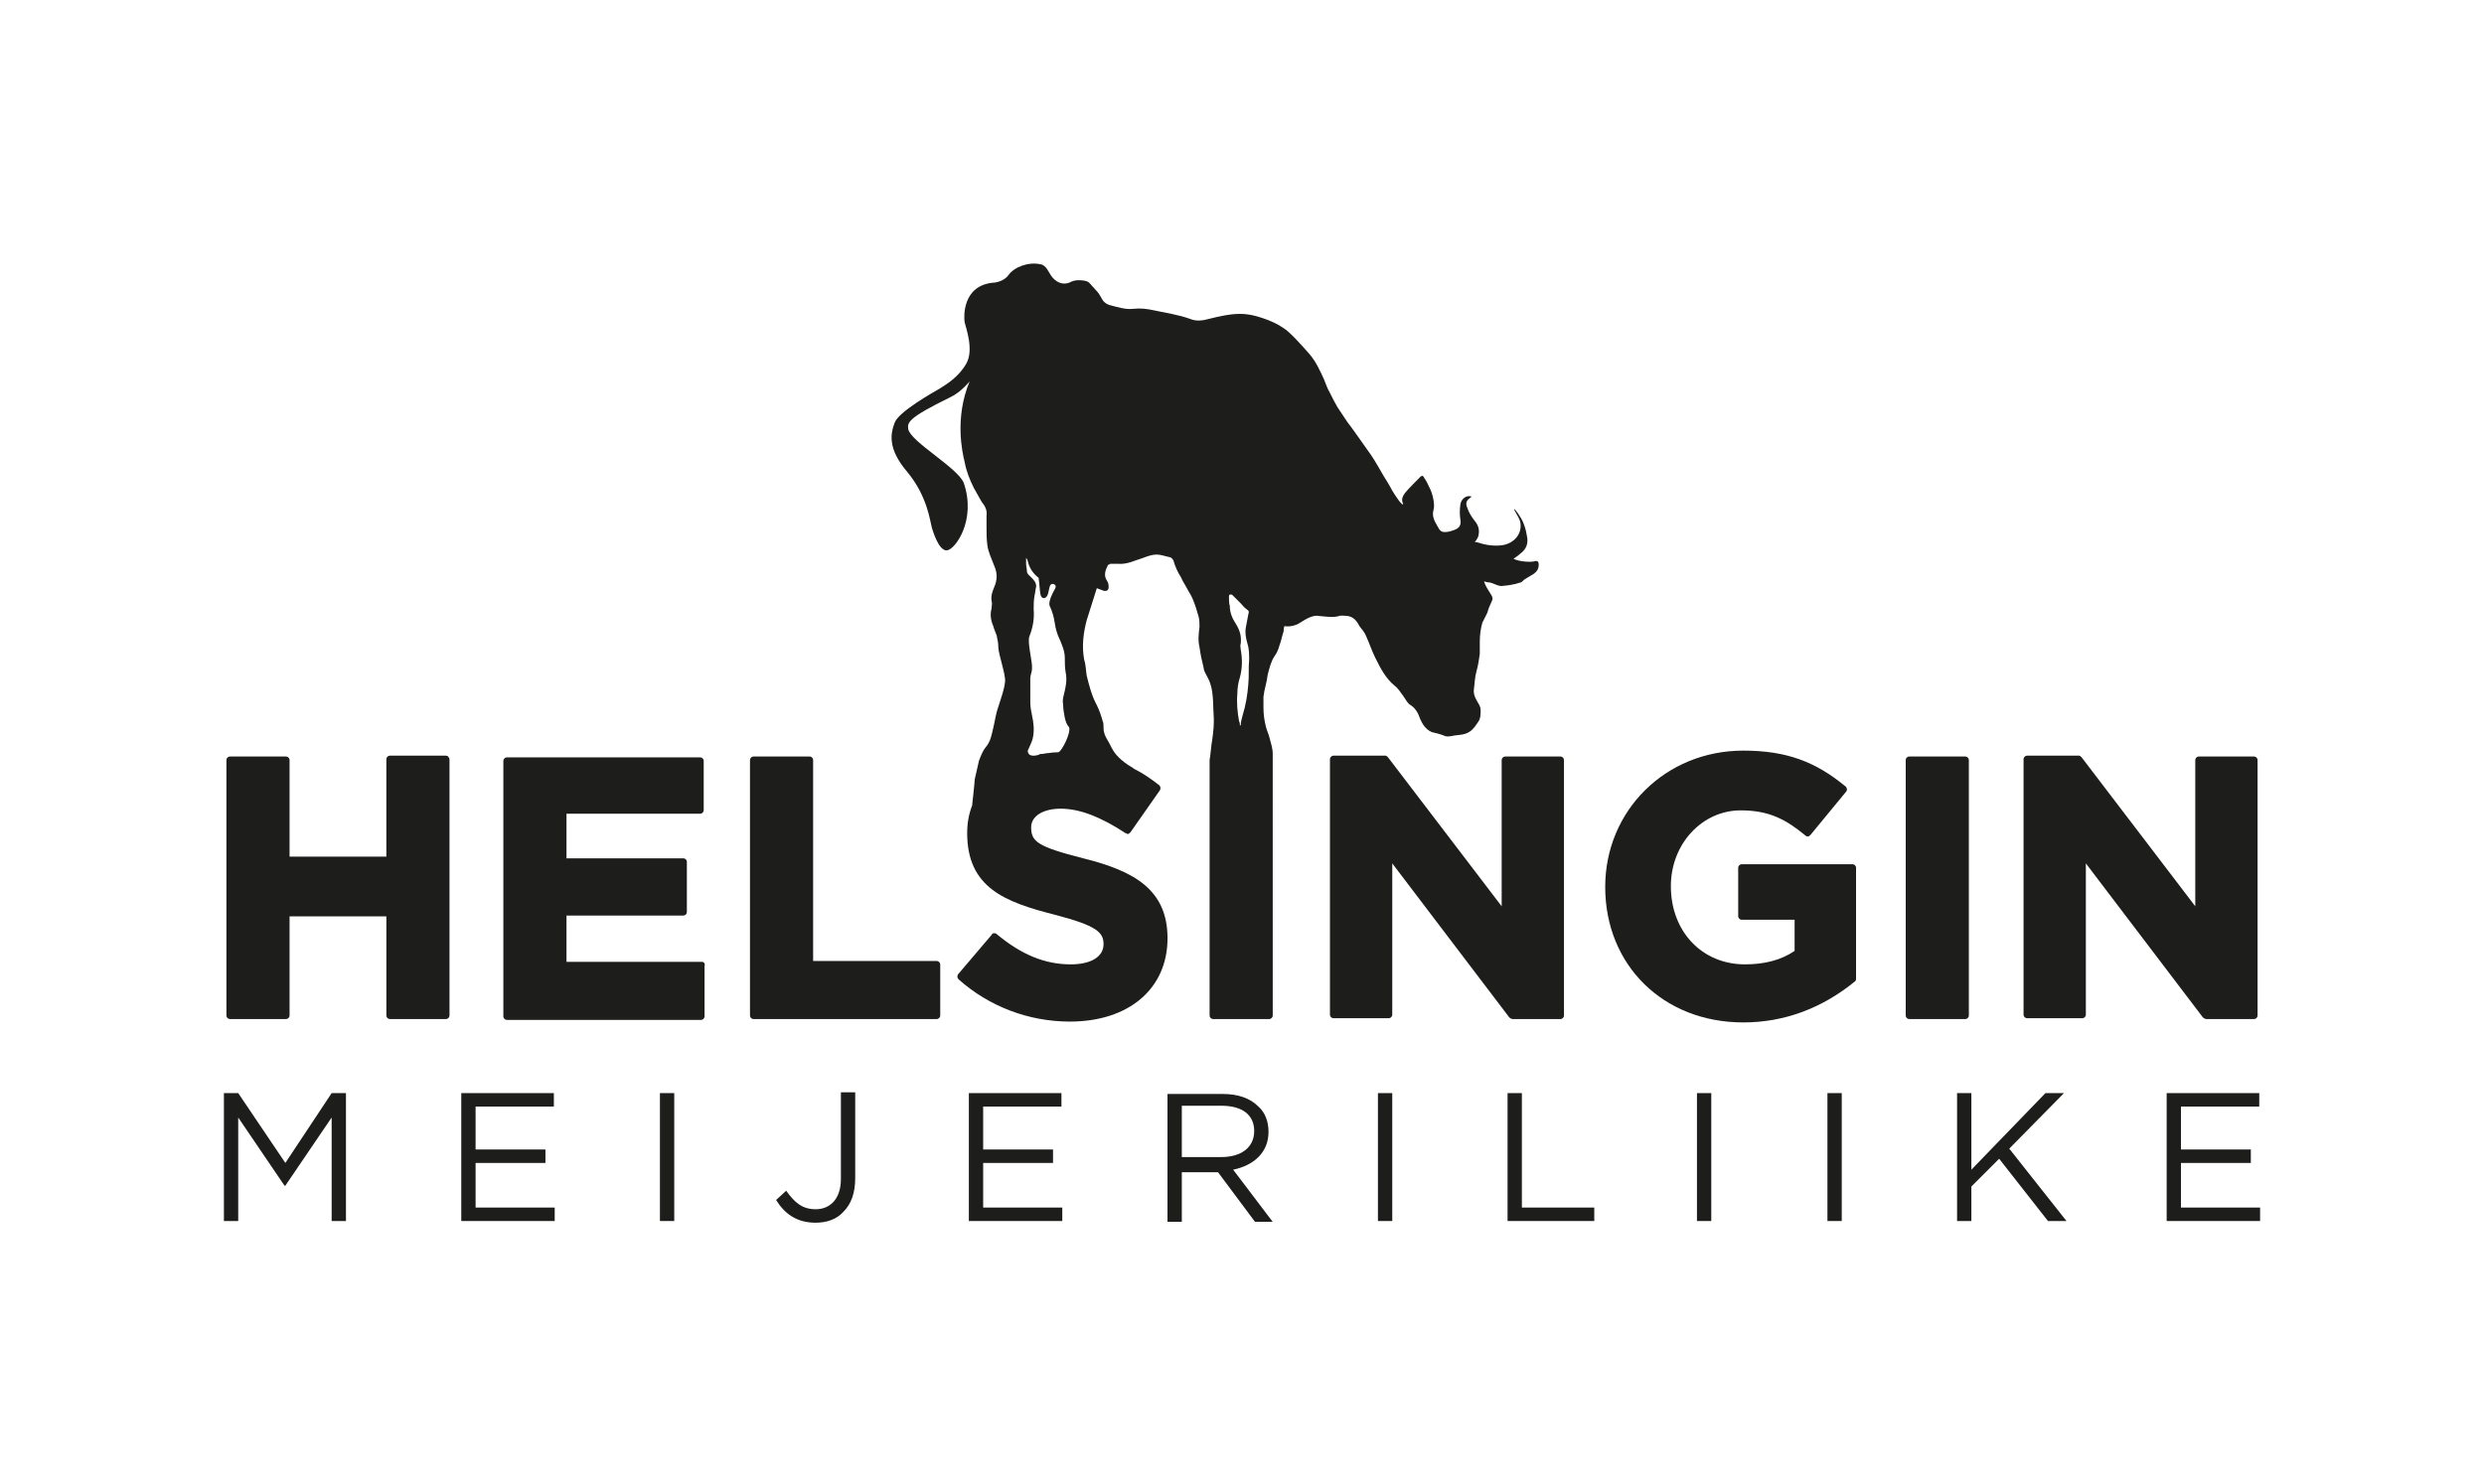
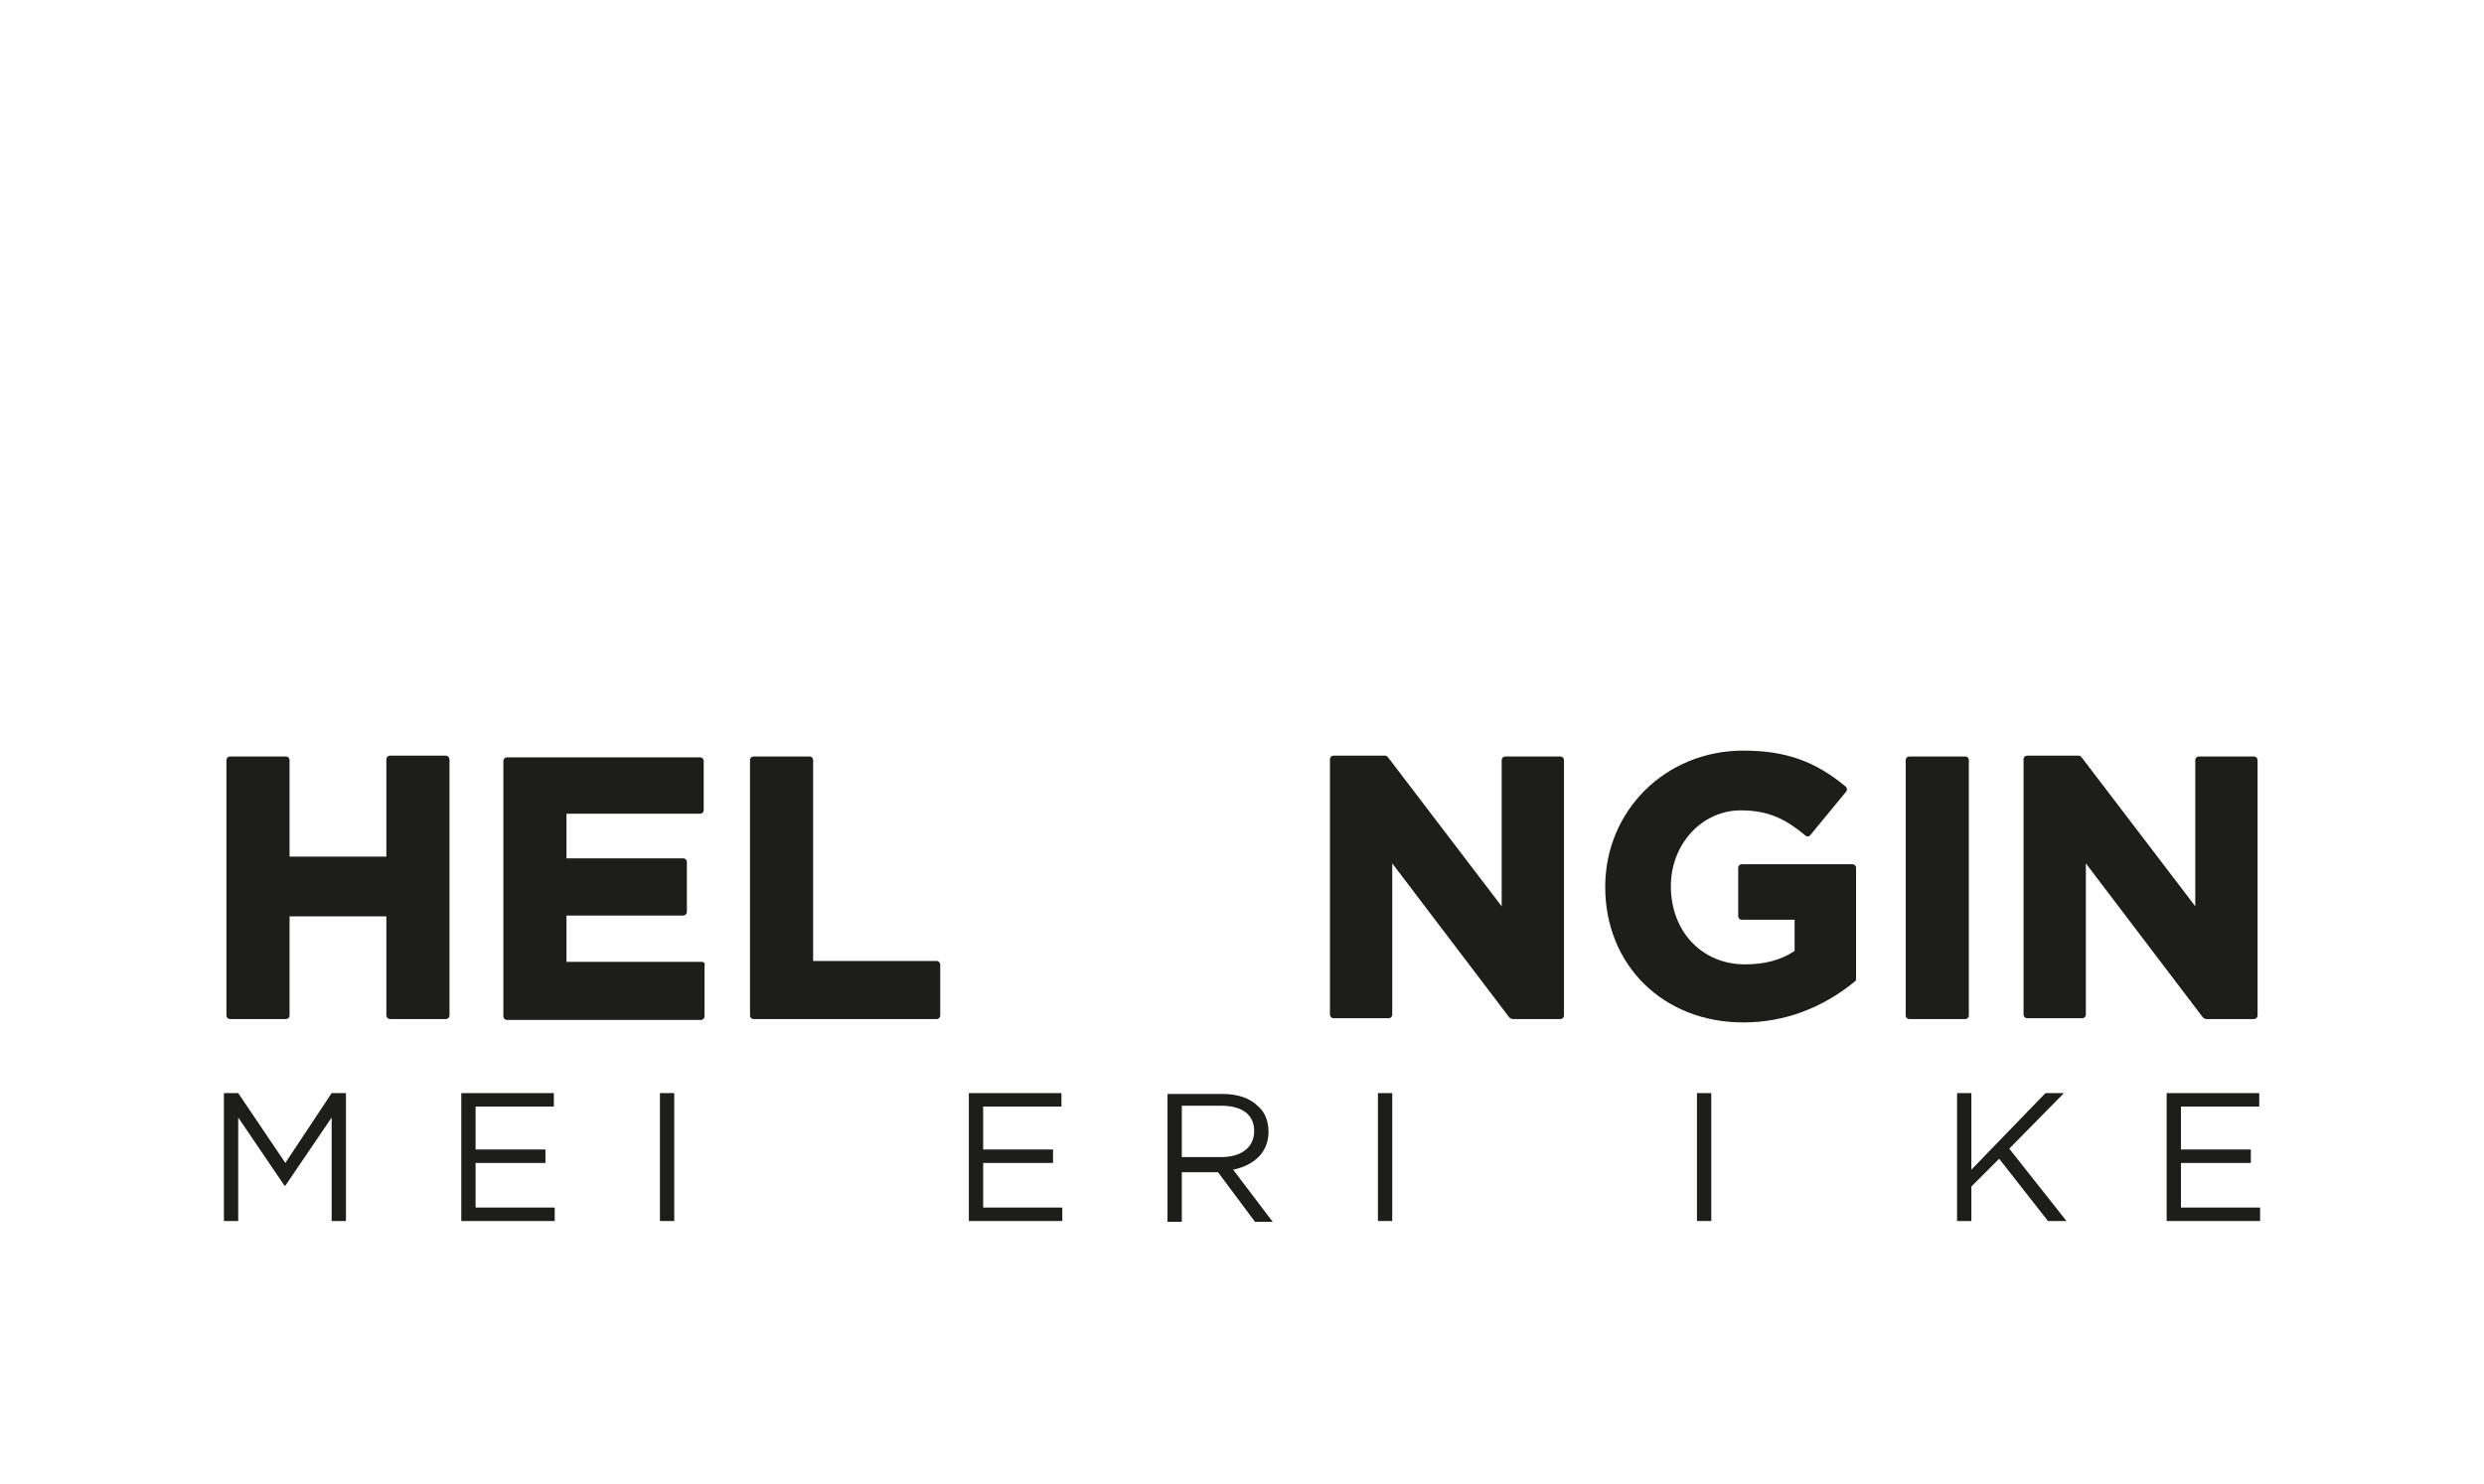
<svg xmlns="http://www.w3.org/2000/svg" version="1.1" id="Layer_1" x="0px" y="0px" viewBox="0 0 295.1 176.4" style="enable-background:new 0 0 295.1 176.4;" xml:space="preserve">
  <style type="text/css">
	.st0{fill:#1D1D1B;}
</style>
  <g>
    <polygon class="st0" points="33.9,138.2 28.3,129.9 26.6,129.9 26.6,145.1 28.3,145.1 28.3,132.8 33.8,140.9 33.9,140.9    39.4,132.8 39.4,145.1 41.1,145.1 41.1,129.9 39.4,129.9  " />
    <polygon class="st0" points="56.5,138.2 64.8,138.2 64.8,136.6 56.5,136.6 56.5,131.5 65.8,131.5 65.8,129.9 54.8,129.9    54.8,145.1 65.9,145.1 65.9,143.5 56.5,143.5  " />
    <rect x="78.4" y="129.9" class="st0" width="1.7" height="15.2" />
-     <path class="st0" d="M99.9,140.1c0,2.4-1.3,3.6-3,3.6c-1.6,0-2.5-0.8-3.5-2.2l-1.2,1.1c1,1.6,2.4,2.7,4.7,2.7   c1.3,0,2.5-0.4,3.3-1.3c0.9-0.9,1.4-2.2,1.4-4v-10.2h-1.7V140.1z" />
    <polygon class="st0" points="116.8,138.2 125.1,138.2 125.1,136.6 116.8,136.6 116.8,131.5 126.1,131.5 126.1,129.9 115.1,129.9    115.1,145.1 126.2,145.1 126.2,143.5 116.8,143.5  " />
    <path class="st0" d="M150.7,134.5L150.7,134.5c0-1.2-0.4-2.3-1.2-3c-1-1-2.4-1.5-4.3-1.5h-6.5v15.2h1.7v-5.9h4.3l4.4,5.9h2.1   l-4.7-6.2C148.9,138.5,150.7,137,150.7,134.5z M140.4,137.6v-6.2h4.7c2.5,0,3.9,1.1,3.9,3v0c0,2-1.6,3.1-3.9,3.1H140.4z" />
    <rect x="163.7" y="129.9" class="st0" width="1.7" height="15.2" />
-     <polygon class="st0" points="180.8,129.9 179.1,129.9 179.1,145.1 189.4,145.1 189.4,143.5 180.8,143.5  " />
    <rect x="201.6" y="129.9" class="st0" width="1.7" height="15.2" />
-     <rect x="217.1" y="129.9" class="st0" width="1.7" height="15.2" />
    <polygon class="st0" points="245.2,129.9 243,129.9 234.2,139 234.2,129.9 232.5,129.9 232.5,145.1 234.2,145.1 234.2,141    237.5,137.7 243.3,145.1 245.5,145.1 238.7,136.5  " />
    <polygon class="st0" points="259.1,143.5 259.1,138.2 267.4,138.2 267.4,136.6 259.1,136.6 259.1,131.5 268.4,131.5 268.4,129.9    257.4,129.9 257.4,145.1 268.5,145.1 268.5,143.5  " />
    <path class="st0" d="M53,89.8h-6.7c-0.2,0-0.4,0.2-0.4,0.4v11.6H34.4V90.3c0-0.2-0.2-0.4-0.4-0.4h-6.7c-0.2,0-0.4,0.2-0.4,0.4v30.4   c0,0.2,0.2,0.4,0.4,0.4H34c0.2,0,0.4-0.2,0.4-0.4v-11.8h11.5v11.8c0,0.2,0.2,0.4,0.4,0.4H53c0.2,0,0.4-0.2,0.4-0.4V90.3   C53.4,90,53.2,89.8,53,89.8z" />
    <path class="st0" d="M83.4,114.3H67.3v-5.5h13.9c0.2,0,0.4-0.2,0.4-0.4v-6c0-0.2-0.2-0.4-0.4-0.4H67.3v-5.3h15.9   c0.2,0,0.4-0.2,0.4-0.4v-5.9c0-0.2-0.2-0.4-0.4-0.4H60.2c-0.2,0-0.4,0.2-0.4,0.4v30.4c0,0.2,0.2,0.4,0.4,0.4h23.1   c0.2,0,0.4-0.2,0.4-0.4v-6C83.8,114.5,83.6,114.3,83.4,114.3z" />
    <path class="st0" d="M111.3,114.2H96.6V90.3c0-0.2-0.2-0.4-0.4-0.4h-6.7c-0.2,0-0.4,0.2-0.4,0.4v30.4c0,0.2,0.2,0.4,0.4,0.4h21.8   c0.2,0,0.4-0.2,0.4-0.4v-6.1C111.7,114.4,111.5,114.2,111.3,114.2z" />
-     <path class="st0" d="M159.1,73.2c0.3-0.1,0.7,0,1,0c0.7,0.1,1.1,0.6,1.4,1.2c0.3,0.4,0.6,0.7,0.8,1.2c0.4,0.9,0.7,1.8,1.1,2.6   c0.6,1.2,1.2,2.4,2.3,3.3c0.4,0.3,0.7,0.8,1,1.2c0.3,0.4,0.5,0.9,0.9,1.1c0.6,0.4,0.9,1,1.1,1.6c0.3,0.7,0.7,1.3,1.4,1.6   c0.4,0.1,0.9,0.2,1.4,0.4c0.4,0.2,0.8,0.1,1.3,0c0.8-0.1,1.5-0.1,2.1-0.7c0.3-0.3,0.5-0.6,0.7-0.9c0.3-0.4,0.3-0.9,0.3-1.4   c0-0.3-0.1-0.5-0.2-0.7c-0.3-0.5-0.7-1.1-0.6-1.8c0.1-0.7,0.1-1.4,0.3-2.1c0.2-0.7,0.3-1.4,0.4-2.1c0-0.5,0-1,0-1.5   c0-0.7,0.1-1.5,0.3-2.2c0.1-0.2,0.5-1,0.6-1.2c0.1-0.4,0.3-0.9,0.5-1.3c0.2-0.4,0.1-0.6-0.1-0.9c-0.3-0.5-0.6-0.9-0.8-1.5   c0.2,0,0.3,0.1,0.5,0.1c0.6,0,1.2,0.6,1.9,0.4c0.2,0,1.1-0.1,2-0.4c0.2-0.1,0.3-0.3,0.5-0.4c0.3-0.2,0.7-0.4,1-0.6   c0.4-0.3,0.6-0.6,0.6-1.1c0-0.4-0.2-0.5-0.5-0.4c-0.3,0.1-1.7,0.1-2.5-0.3c0.3-0.2,0.6-0.4,0.8-0.6c0.7-0.5,1-1.2,0.8-2.1   c-0.1-0.5-0.1-0.7-0.4-1.5c-0.3-0.8-1.1-1.8-1.1-1.7c-0.1,0.1,0.5,0.8,0.7,1.5c0.3,1.4-0.7,2.6-2.2,2.8c-0.9,0.1-1.8,0-2.7-0.3   c-0.1,0-0.3-0.1-0.5-0.1c0.2-0.2,0.3-0.4,0.4-0.6c0.2-0.7,0.1-1.3-0.4-1.9c-0.4-0.5-0.7-1-0.9-1.6c-0.2-0.5-0.1-0.8,0.3-1.1   c0.1-0.1,0.2-0.1,0.2-0.2c-0.6-0.2-1.2,0.3-1.3,0.9c-0.1,0.6-0.1,1.3,0,1.9c0.1,0.7-0.2,1-0.8,1.2c-0.3,0.1-0.8,0.3-1.3,0.2   c-0.4-0.1-0.5-0.5-0.7-0.8c-0.3-0.5-0.6-1.1-0.4-1.8c0.2-0.6-0.1-2-0.5-2.7c-0.2-0.4-0.3-0.7-0.6-1.1c-0.1-0.2-0.2-0.4-0.5-0.1   c-0.1,0.1-1.6,1.6-1.8,1.9c-0.2,0.3-0.5,0.7-0.2,1.3c-0.1,0.3-1-1.1-1.3-1.6c-0.3-0.6-1-1.7-1-1.7s-1.2-2.1-1.5-2.5   c-0.5-0.7-2.6-3.7-2.8-3.9c-0.4-0.6-0.8-1.2-1.2-1.8c-0.3-0.5-0.6-1.1-0.9-1.7c-0.3-0.5-0.5-1.1-0.7-1.6c-0.5-1.1-1-2.2-1.8-3.1   c-0.7-0.8-2.3-2.6-3-3c-0.7-0.5-1.6-0.9-2.5-1.2c-0.9-0.3-1.7-0.5-2.7-0.5c-1.2,0-2.5,0.3-3.7,0.6c-0.7,0.2-1.5,0.3-2.2,0   c-1.4-0.5-2.8-0.7-4.2-1c-0.9-0.2-1.7-0.3-2.6-0.2c-0.9,0.1-1.8-0.2-2.6-0.4c-0.5-0.1-0.9-0.4-1.1-0.8c-0.2-0.3-0.3-0.6-0.6-0.9   c-0.3-0.3-0.6-0.7-0.9-1c-0.3-0.3-1.1-0.3-1.3-0.3c-0.4,0-0.7,0.1-1.1,0.3c-0.8,0.3-1.6-0.1-2.1-0.8c-0.3-0.4-0.6-1.3-1.3-1.4   c-1.4-0.3-3.1,0.3-3.8,1.3c-0.5,0.7-1.5,0.9-1.9,0.9c-3.6,0.4-3.4,4.1-3.3,4.7c0.2,0.8,1.1,3.3,0.2,4.9c-0.9,1.6-2.4,2.5-3.2,3   c-0.7,0.4-4.8,2.7-5.3,4c-0.5,1.3-0.9,3.1,1.5,5.9c2.4,2.9,2.7,5.9,2.9,6.6c0.1,0.3,0.8,2.8,1.8,2.7c1-0.1,3.5-3.6,2-8   c-0.7-1.8-6.3-4.9-6.6-6.4c-0.1-0.8-0.1-1.3,5-3.8c1.3-0.6,2.4-2,2.3-1.9c-1.8,4.3-0.9,8.4-0.6,9.6c0.2,1.1,0.6,2.1,1.1,3.1   c0.3,0.5,0.6,1.1,0.9,1.6c0.4,0.5,0.7,1,0.6,1.7c0,0.5,0,1,0,1.4c0,0.7,0,1.4,0.1,2.1c0.1,0.8,0.5,1.6,0.8,2.4   c0.4,0.9,0.4,1.7,0,2.6c-0.2,0.5-0.4,1-0.3,1.6c0.1,0.3,0,0.6,0,0.9c-0.2,0.7-0.1,1.4,0.2,2.1c0.1,0.4,0.3,0.8,0.4,1.1   c0.1,0.5,0.2,0.9,0.2,1.4c0,0.8,0.9,3.3,0.8,4.1c-0.1,1-0.5,2-0.8,3c-0.3,0.8-0.4,1.7-0.6,2.5c-0.2,0.8-0.3,1.6-0.9,2.3   c-0.4,0.5-0.6,1.1-0.8,1.6l-0.5,2.2c0,0.3-0.3,3-0.3,3s0,0.1,0,0.1c-0.4,1-0.6,2.1-0.6,3.3c0,6.5,4.5,8.2,10.4,9.7   c5,1.3,5.8,2.1,5.8,3.5c0,1.5-1.5,2.4-3.9,2.4c-3,0-5.8-1.1-8.8-3.6c-0.1-0.1-0.2-0.1-0.3-0.1c-0.1,0-0.2,0-0.3,0.2l-4,4.7   c-0.1,0.2-0.1,0.4,0.1,0.6c3.6,3.2,8.3,5,13.2,5c7,0,11.6-3.9,11.6-9.9c0-5.8-4-8-10-9.5c-5.5-1.4-6.2-2-6.2-3.7   c0-1.3,1.4-2.2,3.5-2.2c2.3,0,4.8,1,7.7,2.9c0.1,0,0.2,0.1,0.2,0.1c0,0,0.1,0,0.1,0c0.1,0,0.2-0.1,0.3-0.2l3.5-5   c0.1-0.2,0.1-0.4-0.1-0.6c-0.9-0.7-1.9-1.4-2.9-1.9c-0.1,0-0.1-0.1-0.3-0.2c-1.4-0.8-2.1-1.7-2.3-2.1c-0.2-0.3-0.4-0.8-0.6-1.1   c-0.3-0.5-0.5-0.9-0.5-1.5c0-0.3,0-0.6-0.1-0.8c-0.2-0.7-0.4-1.3-0.7-1.9c-0.6-1.1-0.9-2.3-1.2-3.5c-0.1-0.6-0.1-1.3-0.3-1.9   c-0.3-1.6-0.1-3.2,0.3-4.7c0.2-0.6,0.4-1.3,0.6-1.9c0.2-0.6,0.4-1.3,0.6-1.9c0.3,0.1,0.5,0.2,0.8,0.3c0.4,0.1,0.6-0.1,0.6-0.4   c0-0.3,0-0.5-0.2-0.8c-0.4-0.6-0.2-1.2,0.1-1.8c0-0.1,0.2-0.1,0.3-0.2c0.3,0,0.6,0,0.9,0c1.1,0.1,2-0.4,3-0.7   c0.5-0.2,1.1-0.4,1.6-0.4c0.5,0,1,0.2,1.5,0.3c0.2,0,0.4,0.2,0.5,0.4c0.2,0.7,0.5,1.4,0.9,2c0.2,0.5,0.5,0.9,0.7,1.3   c0.2,0.4,0.5,0.8,0.7,1.3c0.3,0.7,0.5,1.4,0.7,2.1c0.1,0.4,0.1,0.8,0.1,1.2c-0.1,0.8-0.2,1.6,0,2.4c0.1,0.8,0.3,1.7,0.5,2.5   c0,0.2,0.1,0.4,0.2,0.6c0.2,0.4,0.5,0.9,0.6,1.3c0.4,1.2,0.3,2.9,0.4,4.1c0,0.7,0,1.2-0.2,2.6c-0.1,0.4-0.2,1.9-0.3,2.3   c0,0.3,0,0.4,0,0.5v29.9c0,0.2,0.2,0.4,0.4,0.4h6.7c0.2,0,0.4-0.2,0.4-0.4V91c0,0,0-1,0-1.4c0-0.7-0.2-1.2-0.4-2   c-0.1-0.4-0.3-0.8-0.4-1.2c-0.2-0.8-0.3-1.5-0.3-2.3c0-0.4,0-0.9,0-1.3c0.1-0.9,0.4-1.7,0.5-2.6c0.2-0.8,0.4-1.6,0.8-2.2   c0.3-0.4,0.5-0.9,0.6-1.3c0.2-0.5,0.3-1.1,0.5-1.7c0-0.2,0-0.4,0.1-0.6c0.5,0.1,1,0,1.5-0.2c0.4-0.2,0.8-0.5,1.2-0.7   c0.4-0.2,0.9-0.4,1.4-0.3C157.8,73.3,158.4,73.4,159.1,73.2z M125.7,89.4c-0.7,0-1.1,0.1-1.2,0.1c-0.3,0-0.5,0.1-0.8,0.1   c-0.1,0-0.2,0-0.3,0.1c-1.4,0.4-1.3-0.5-1.3-0.5c0.2-0.5,0.5-1,0.6-1.5c0.2-0.9,0.1-1.8-0.1-2.7c-0.1-0.5-0.2-1-0.2-1.5   c0-0.4,0-0.7,0-1.1c0-0.6,0-1.2,0-1.8c0-0.4,0.2-0.7,0.2-1.1c0.1-0.8-0.6-3.2-0.3-3.9c0.4-1,0.6-2.1,0.5-3.2c0-0.5,0-1,0.1-1.6   c0.1-0.4,0.1-0.7,0.2-1.1c0-0.5-0.3-0.8-0.6-1.1c-0.2-0.2-0.5-0.4-0.5-0.7c0-0.3-0.1-0.6-0.1-0.9c0-0.2,0-0.5,0-0.7   c0.1,0.1,0.2,0.3,0.2,0.4c0.2,0.8,0.6,1.4,1.2,1.9c0.1,0,0.1,0.1,0.1,0.2c0.1,0.6,0.1,1.2,0.2,1.8c0.1,0.6,0.6,0.6,0.8,0.2   c0.2-0.3,0.2-1,0.4-1.3c0.2-0.2,0.5-0.1,0.6,0.1c0.1,0.2-0.2,0.6-0.3,0.8c-0.4,0.8-0.5,1.3-0.4,1.6c0.3,0.6,0.5,1.3,0.6,2   c0.1,0.7,0.3,1.4,0.6,2c0.3,0.7,0.6,1.4,0.6,2.2c0,0.6,0,1.1,0.1,1.7c0.2,0.9,0,1.8-0.2,2.6c-0.1,0.4-0.2,0.8-0.1,1.2   c0,0.5,0.1,1.1,0.2,1.6c0.1,0.4,0.2,0.8,0.5,1.1C127.3,87,126.1,89.4,125.7,89.4z M146,70.9c0-0.3,0.2-0.3,0.4-0.2   c0.3,0.3,0.7,0.7,1,1c0.2,0.2,0.4,0.5,0.7,0.7c0.3,0.2,0.3,0.3,0.2,0.6c-0.1,0.5-0.2,1.1-0.3,1.6c-0.1,0.6,0,1.2,0.2,1.9   c0.2,0.6,0.2,1.3,0.2,1.9c-0.1,1,0,1.9-0.1,2.9c-0.1,1.3-0.3,2.5-0.7,3.8c-0.1,0.4-0.2,0.7-0.2,1.1c0,0,0,0-0.1,0   c0-0.2,0-0.3-0.1-0.5c-0.2-1.1-0.3-2.2-0.2-3.3c0-0.6,0.1-1.3,0.3-1.9c0.3-1.1,0.3-2.2,0.1-3.3c0-0.2-0.1-0.5,0-0.7   c0.1-0.9-0.1-1.6-0.6-2.4c-0.4-0.6-0.7-1.3-0.7-2.1C146,71.7,146,71.3,146,70.9z" />
    <path class="st0" d="M179.7,121.1h5.7c0.2,0,0.4-0.2,0.4-0.4V90.3c0-0.2-0.2-0.4-0.4-0.4h-6.6c-0.2,0-0.4,0.2-0.4,0.4v17.4   L164.9,90c-0.1-0.1-0.2-0.2-0.3-0.2h-6.2c-0.2,0-0.4,0.2-0.4,0.4v30.4c0,0.2,0.2,0.4,0.4,0.4h6.6c0.2,0,0.4-0.2,0.4-0.4v-18   l13.9,18.3C179.4,121,179.6,121.1,179.7,121.1z" />
    <path class="st0" d="M220.1,102.7h-13.2c-0.2,0-0.4,0.2-0.4,0.4v5.8c0,0.2,0.2,0.4,0.4,0.4h6.3v3.7c-1.6,1.1-3.6,1.6-5.9,1.6   c-5.1,0-8.8-3.9-8.8-9.3c0-5,3.7-9,8.3-9c3.4,0,5.4,1.1,7.7,3c0.1,0.1,0.2,0.1,0.3,0.1c0,0,0,0,0,0c0.1,0,0.2-0.1,0.3-0.2l4.2-5.1   c0.2-0.2,0.1-0.5,0-0.6c-3.6-3-7.1-4.3-12.2-4.3c-9.2,0-16.4,7.1-16.4,16.2c0,9.3,6.9,16.1,16.4,16.1c4.9,0,9.4-1.7,13.3-4.9   c0.1-0.1,0.1-0.2,0.1-0.3v-13.2C220.5,102.9,220.3,102.7,220.1,102.7z" />
    <path class="st0" d="M233.9,120.7V90.3c0-0.2-0.2-0.4-0.4-0.4h-6.7c-0.2,0-0.4,0.2-0.4,0.4v30.4c0,0.2,0.2,0.4,0.4,0.4h6.7   C233.7,121.1,233.9,120.9,233.9,120.7z" />
    <path class="st0" d="M262.1,121.1h5.7c0.2,0,0.4-0.2,0.4-0.4V90.3c0-0.2-0.2-0.4-0.4-0.4h-6.6c-0.2,0-0.4,0.2-0.4,0.4v17.4   L247.3,90c-0.1-0.1-0.2-0.2-0.3-0.2h-6.2c-0.2,0-0.4,0.2-0.4,0.4v30.4c0,0.2,0.2,0.4,0.4,0.4h6.6c0.2,0,0.4-0.2,0.4-0.4v-18   l13.9,18.3C261.8,121,262,121.1,262.1,121.1z" />
  </g>
</svg>